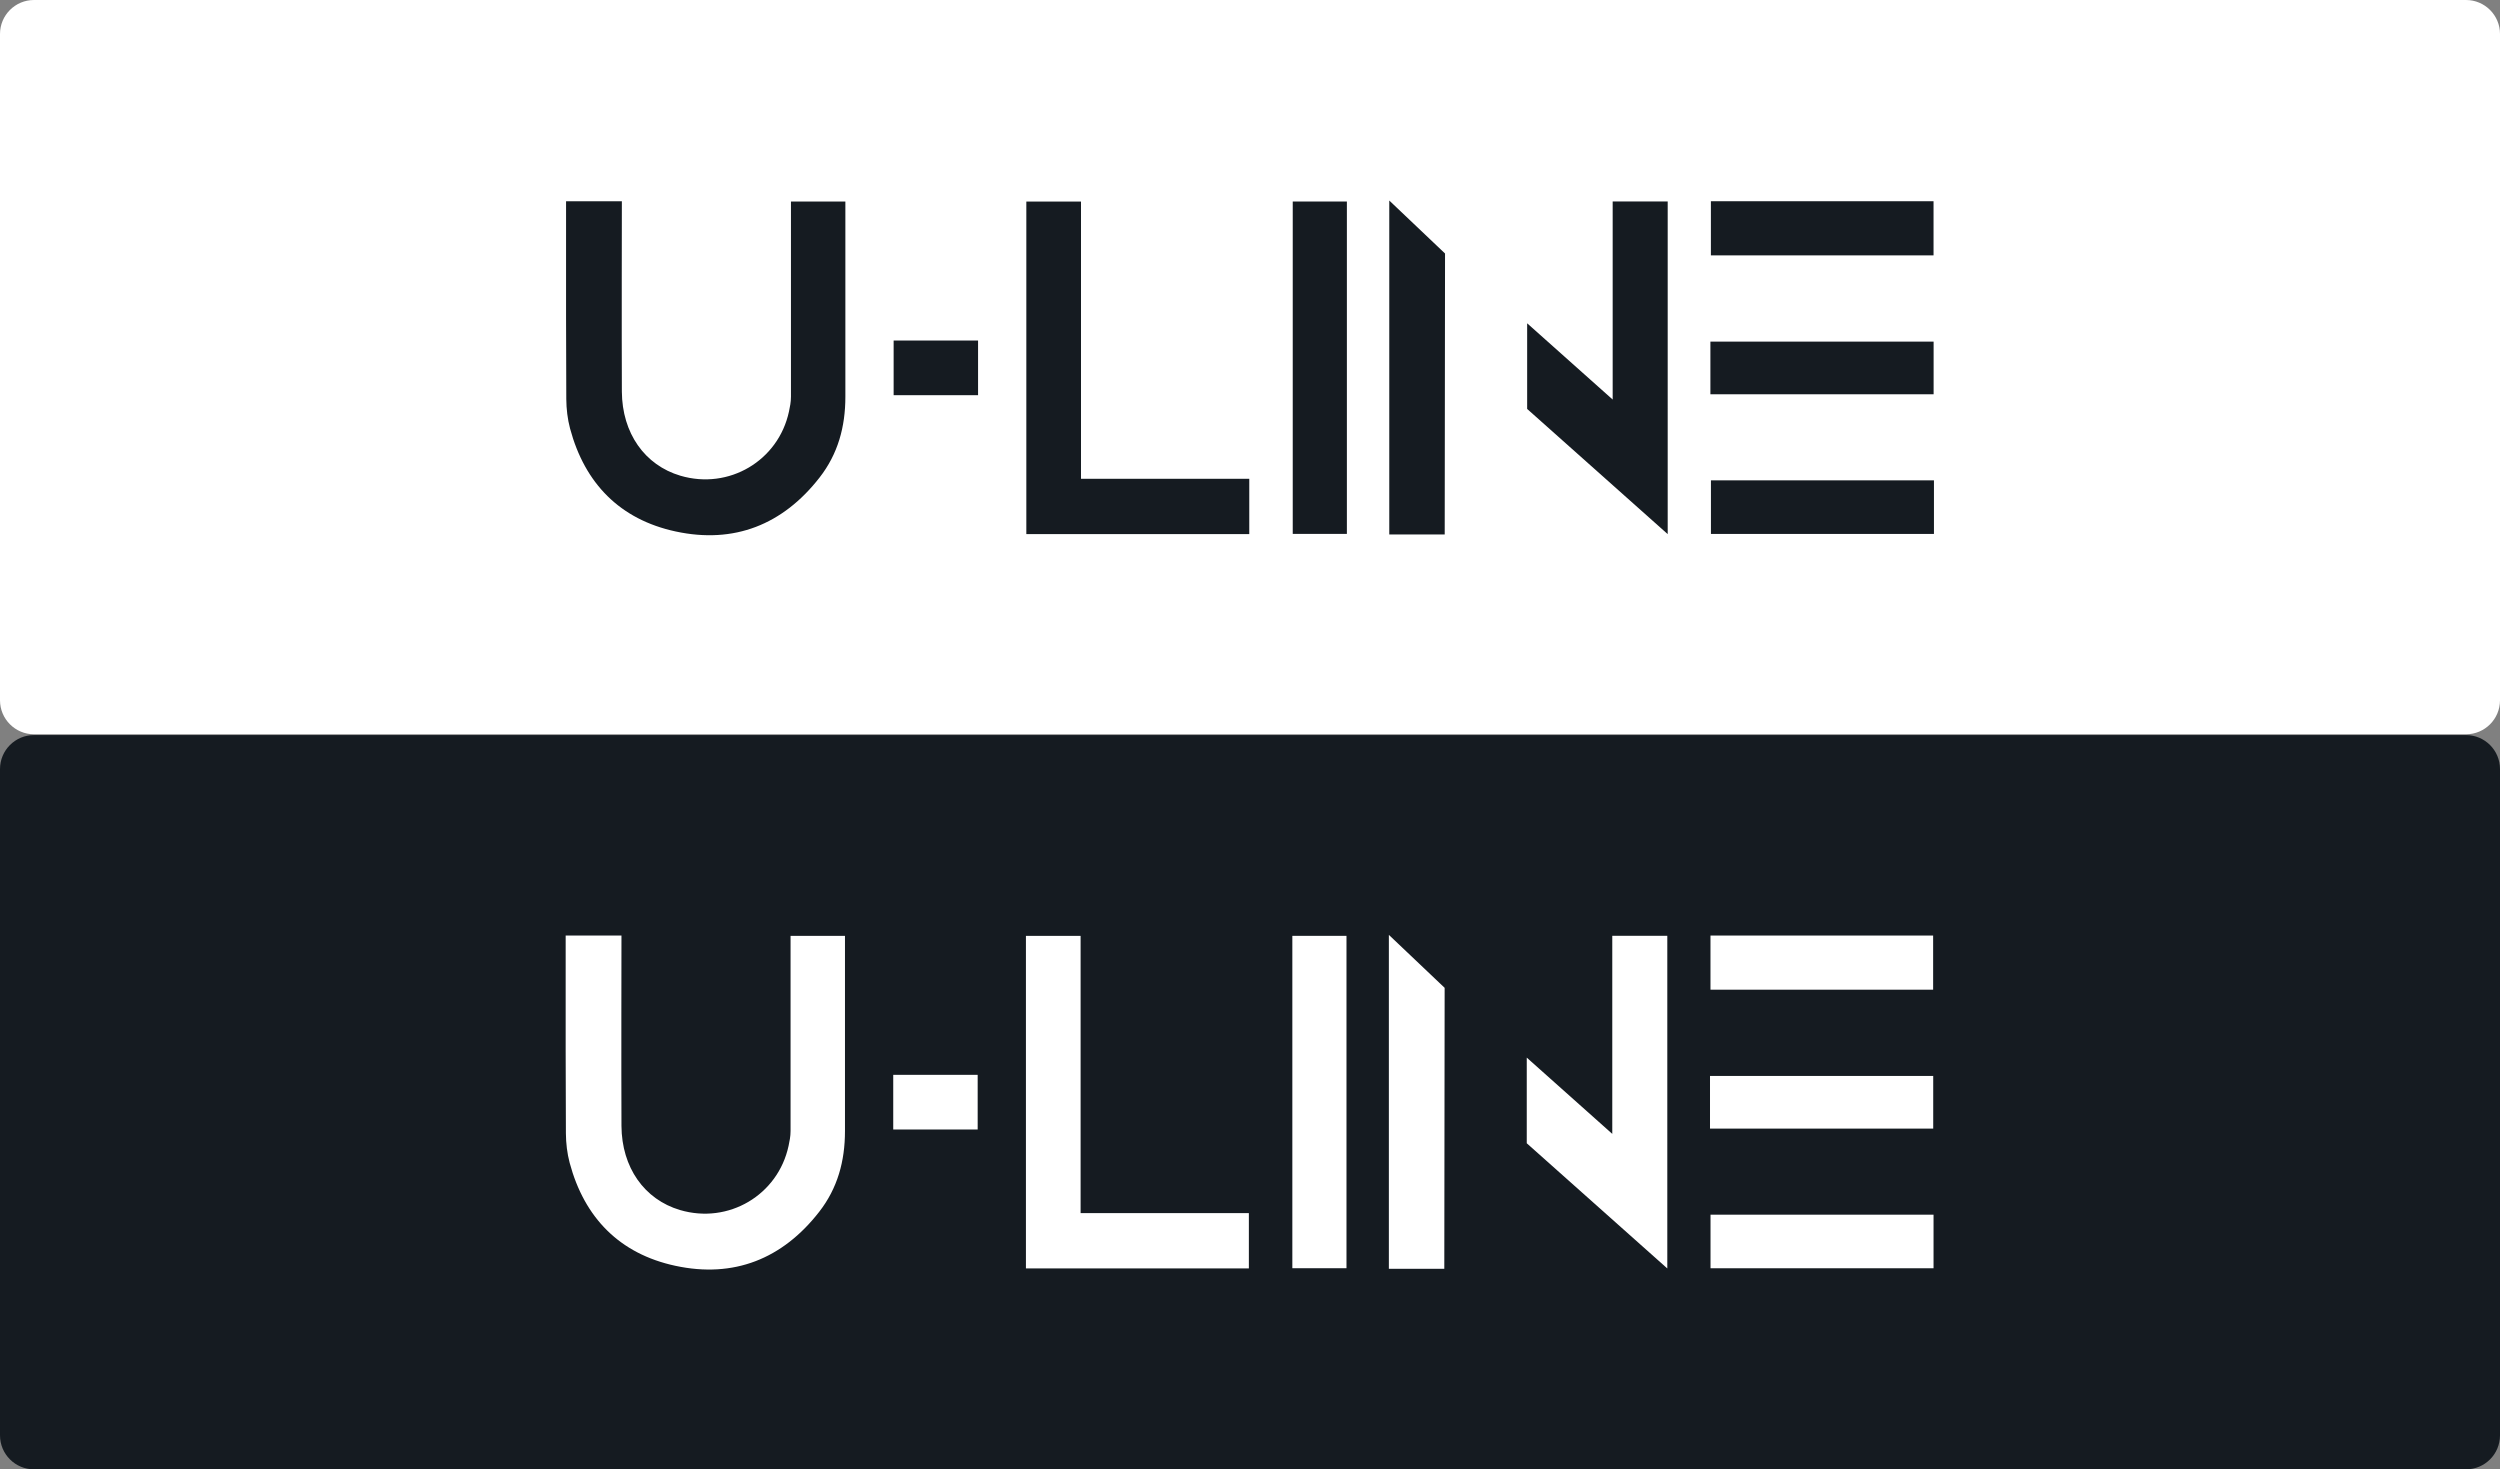
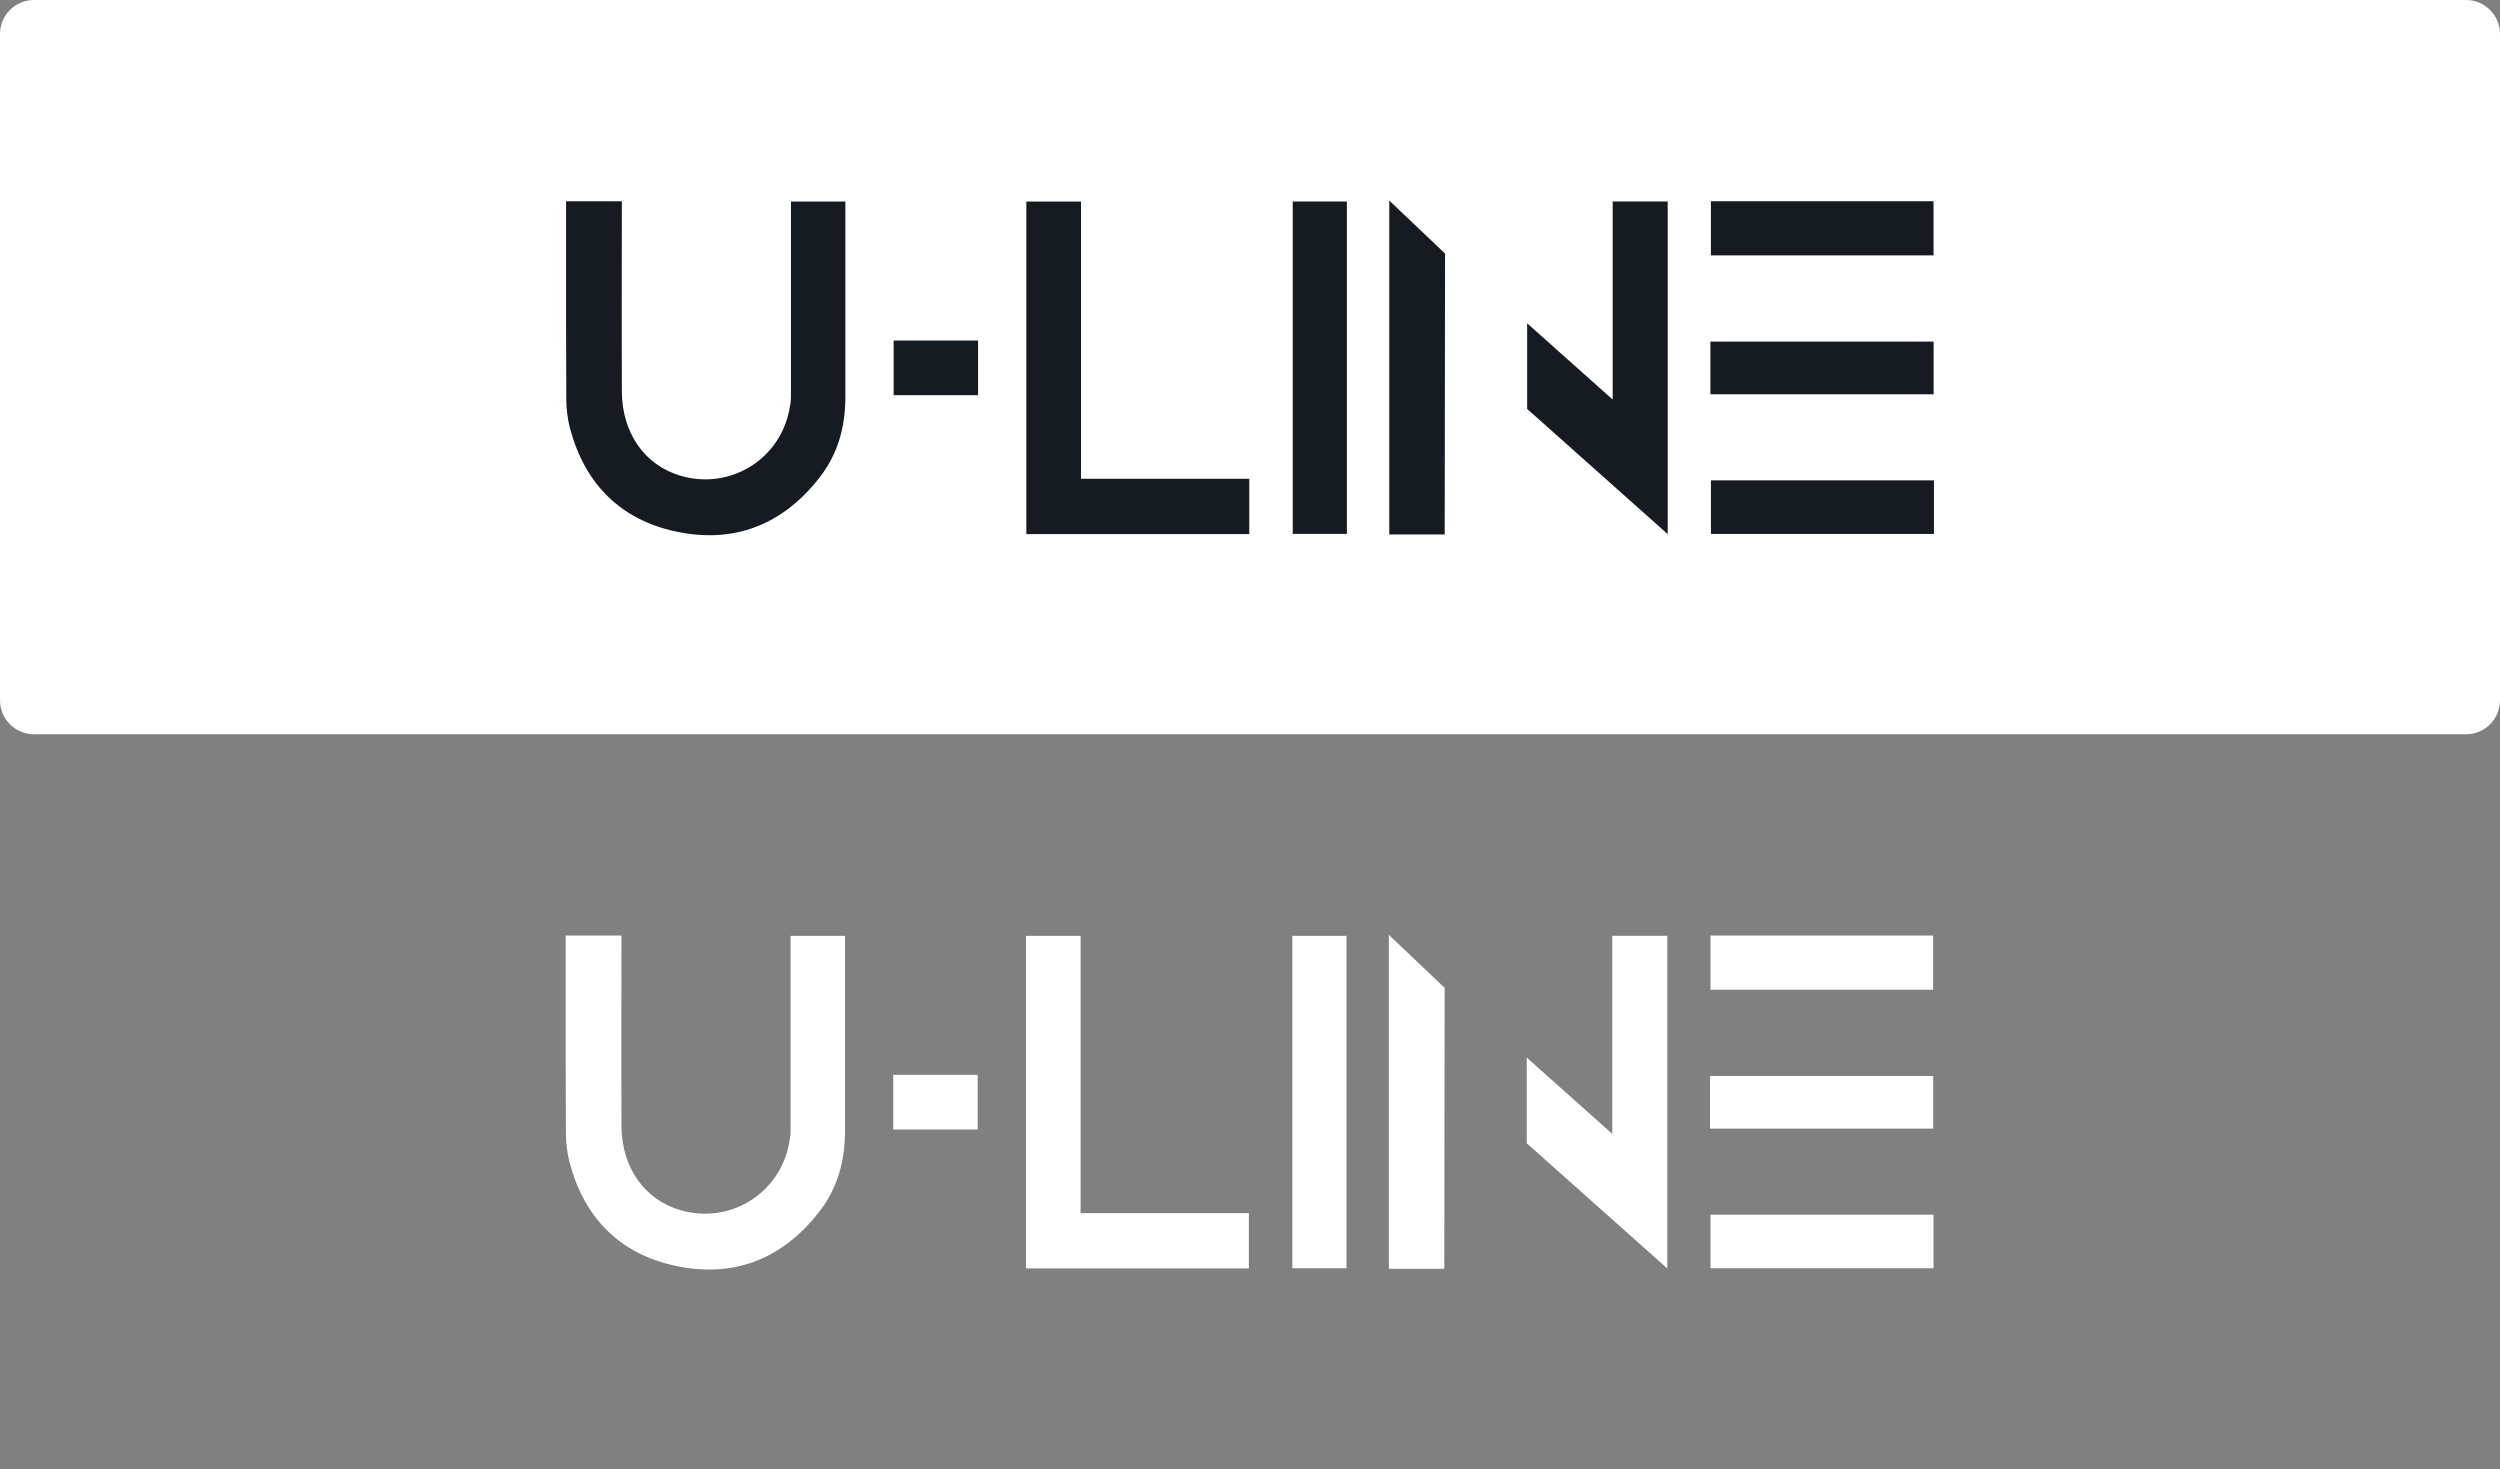
<svg xmlns="http://www.w3.org/2000/svg" xmlns:xlink="http://www.w3.org/1999/xlink" version="1.1" id="Слой_1" x="0px" y="0px" viewBox="0 0 1836.41 1079.33" style="enable-background:new 0 0 1836.41 1079.33;" xml:space="preserve">
  <rect x="0" y="0" width="1836.41" height="1079.33" fill="#808080" stroke="none" />
  <style type="text/css">
	.st0{clip-path:url(#SVGID_00000136391985597450613170000003662222424955579834_);fill:#151B21;}
	.st1{clip-path:url(#SVGID_00000136391985597450613170000003662222424955579834_);fill:#FFFFFF;}
</style>
  <g>
    <defs>
      <rect id="SVGID_1_" y="0" width="1836.41" height="1079.33" />
    </defs>
    <clipPath id="SVGID_00000053525797997133932060000003211282640372803247_">
      <use xlink:href="#SVGID_1_" style="overflow:visible;" />
    </clipPath>
-     <path style="clip-path:url(#SVGID_00000053525797997133932060000003211282640372803247_);fill:#151B21;" d="M1811.43,1079.33H24.98   c-13.8,0-24.98-11.19-24.98-24.98V564.94c0-13.8,11.18-24.98,24.98-24.98h1786.45c13.8,0,24.98,11.18,24.98,24.98v489.41   C1836.41,1068.14,1825.23,1079.33,1811.43,1079.33" />
    <polygon style="clip-path:url(#SVGID_00000053525797997133932060000003211282640372803247_);fill:#FFFFFF;" points="793.77,687.46    753.61,687.46 753.61,931.73 917.37,931.73 917.37,891.11 793.77,891.11  " />
    <rect x="949.31" y="687.44" style="clip-path:url(#SVGID_00000053525797997133932060000003211282640372803247_);fill:#FFFFFF;" width="39.77" height="244.15" />
    <polygon style="clip-path:url(#SVGID_00000053525797997133932060000003211282640372803247_);fill:#FFFFFF;" points="   1020.21,932.01 1060.93,932.01 1061.18,725.62 1020.21,686.72  " />
    <rect x="1256.46" y="687.22" style="clip-path:url(#SVGID_00000053525797997133932060000003211282640372803247_);fill:#FFFFFF;" width="163.55" height="39.77" />
    <rect x="1256.49" y="892.26" style="clip-path:url(#SVGID_00000053525797997133932060000003211282640372803247_);fill:#FFFFFF;" width="163.82" height="39.36" />
    <rect x="1256.11" y="790.35" style="clip-path:url(#SVGID_00000053525797997133932060000003211282640372803247_);fill:#FFFFFF;" width="163.96" height="38.68" />
    <path style="clip-path:url(#SVGID_00000053525797997133932060000003211282640372803247_);fill:#FFFFFF;" d="M620.69,687.45V830.8   c0,22.25-5.49,42.08-18.94,59.36c-26.94,34.62-62.73,48.91-105.67,39.65c-40.94-8.8-66.82-35.28-77.62-75.62   c-1.86-6.97-2.71-14.4-2.77-21.62c-0.23-40.28-0.17-80.56-0.17-120.84v-24.51h40.99c0,0-0.2,101.42,0,139.84   c0.17,30.54,16.83,54.05,43.02,61.79c35.57,10.51,71.96-10.97,79.73-47.14c0.71-3.4,1.46-6.86,1.46-10.91V687.45H620.69z" />
    <path style="clip-path:url(#SVGID_00000053525797997133932060000003211282640372803247_);fill:#FFFFFF;" d="M1184.32,687.42v145.49   c-21.48-19.14-41.28-36.82-62.82-56.02v62.91l103.24,91.96V687.42H1184.32z" />
    <rect x="656.14" y="789.54" style="clip-path:url(#SVGID_00000053525797997133932060000003211282640372803247_);fill:#FFFFFF;" width="62.02" height="40.15" />
    <path style="clip-path:url(#SVGID_00000053525797997133932060000003211282640372803247_);fill:#FFFFFF;" d="M1811.43,539.37H24.98   C11.18,539.37,0,528.18,0,514.39V24.98C0,11.18,11.18,0,24.98,0h1786.45c13.8,0,24.98,11.19,24.98,24.98v489.41   C1836.41,528.18,1825.23,539.37,1811.43,539.37" />
    <polygon style="clip-path:url(#SVGID_00000053525797997133932060000003211282640372803247_);fill:#151B21;" points="794.06,148.06    753.91,148.06 753.91,392.33 917.67,392.33 917.67,351.7 794.06,351.7  " />
    <rect x="949.6" y="148.03" style="clip-path:url(#SVGID_00000053525797997133932060000003211282640372803247_);fill:#151B21;" width="39.77" height="244.15" />
    <polygon style="clip-path:url(#SVGID_00000053525797997133932060000003211282640372803247_);fill:#151B21;" points="1020.51,392.6    1061.23,392.6 1061.47,186.22 1020.51,147.31  " />
    <rect x="1256.76" y="147.82" style="clip-path:url(#SVGID_00000053525797997133932060000003211282640372803247_);fill:#151B21;" width="163.55" height="39.77" />
    <rect x="1256.79" y="352.85" style="clip-path:url(#SVGID_00000053525797997133932060000003211282640372803247_);fill:#151B21;" width="163.82" height="39.36" />
    <rect x="1256.4" y="250.94" style="clip-path:url(#SVGID_00000053525797997133932060000003211282640372803247_);fill:#151B21;" width="163.96" height="38.68" />
    <path style="clip-path:url(#SVGID_00000053525797997133932060000003211282640372803247_);fill:#151B21;" d="M620.98,148.04V291.4   c0,22.25-5.49,42.08-18.94,59.36c-26.94,34.62-62.73,48.91-105.67,39.65c-40.94-8.8-66.82-35.28-77.62-75.62   c-1.86-6.97-2.71-14.4-2.77-21.62c-0.23-40.28-0.17-80.56-0.17-120.84v-24.51h40.99c0,0-0.2,101.41,0,139.84   c0.17,30.54,16.83,54.05,43.02,61.79c35.57,10.51,71.96-10.97,79.73-47.14c0.71-3.4,1.46-6.86,1.46-10.91V148.04H620.98z" />
    <path style="clip-path:url(#SVGID_00000053525797997133932060000003211282640372803247_);fill:#151B21;" d="M1184.61,148.01v145.49   c-21.48-19.14-41.28-36.82-62.82-56.02v62.91l103.24,91.96V148.01H1184.61z" />
    <rect x="656.43" y="250.14" style="clip-path:url(#SVGID_00000053525797997133932060000003211282640372803247_);fill:#151B21;" width="62.02" height="40.15" />
  </g>
</svg>